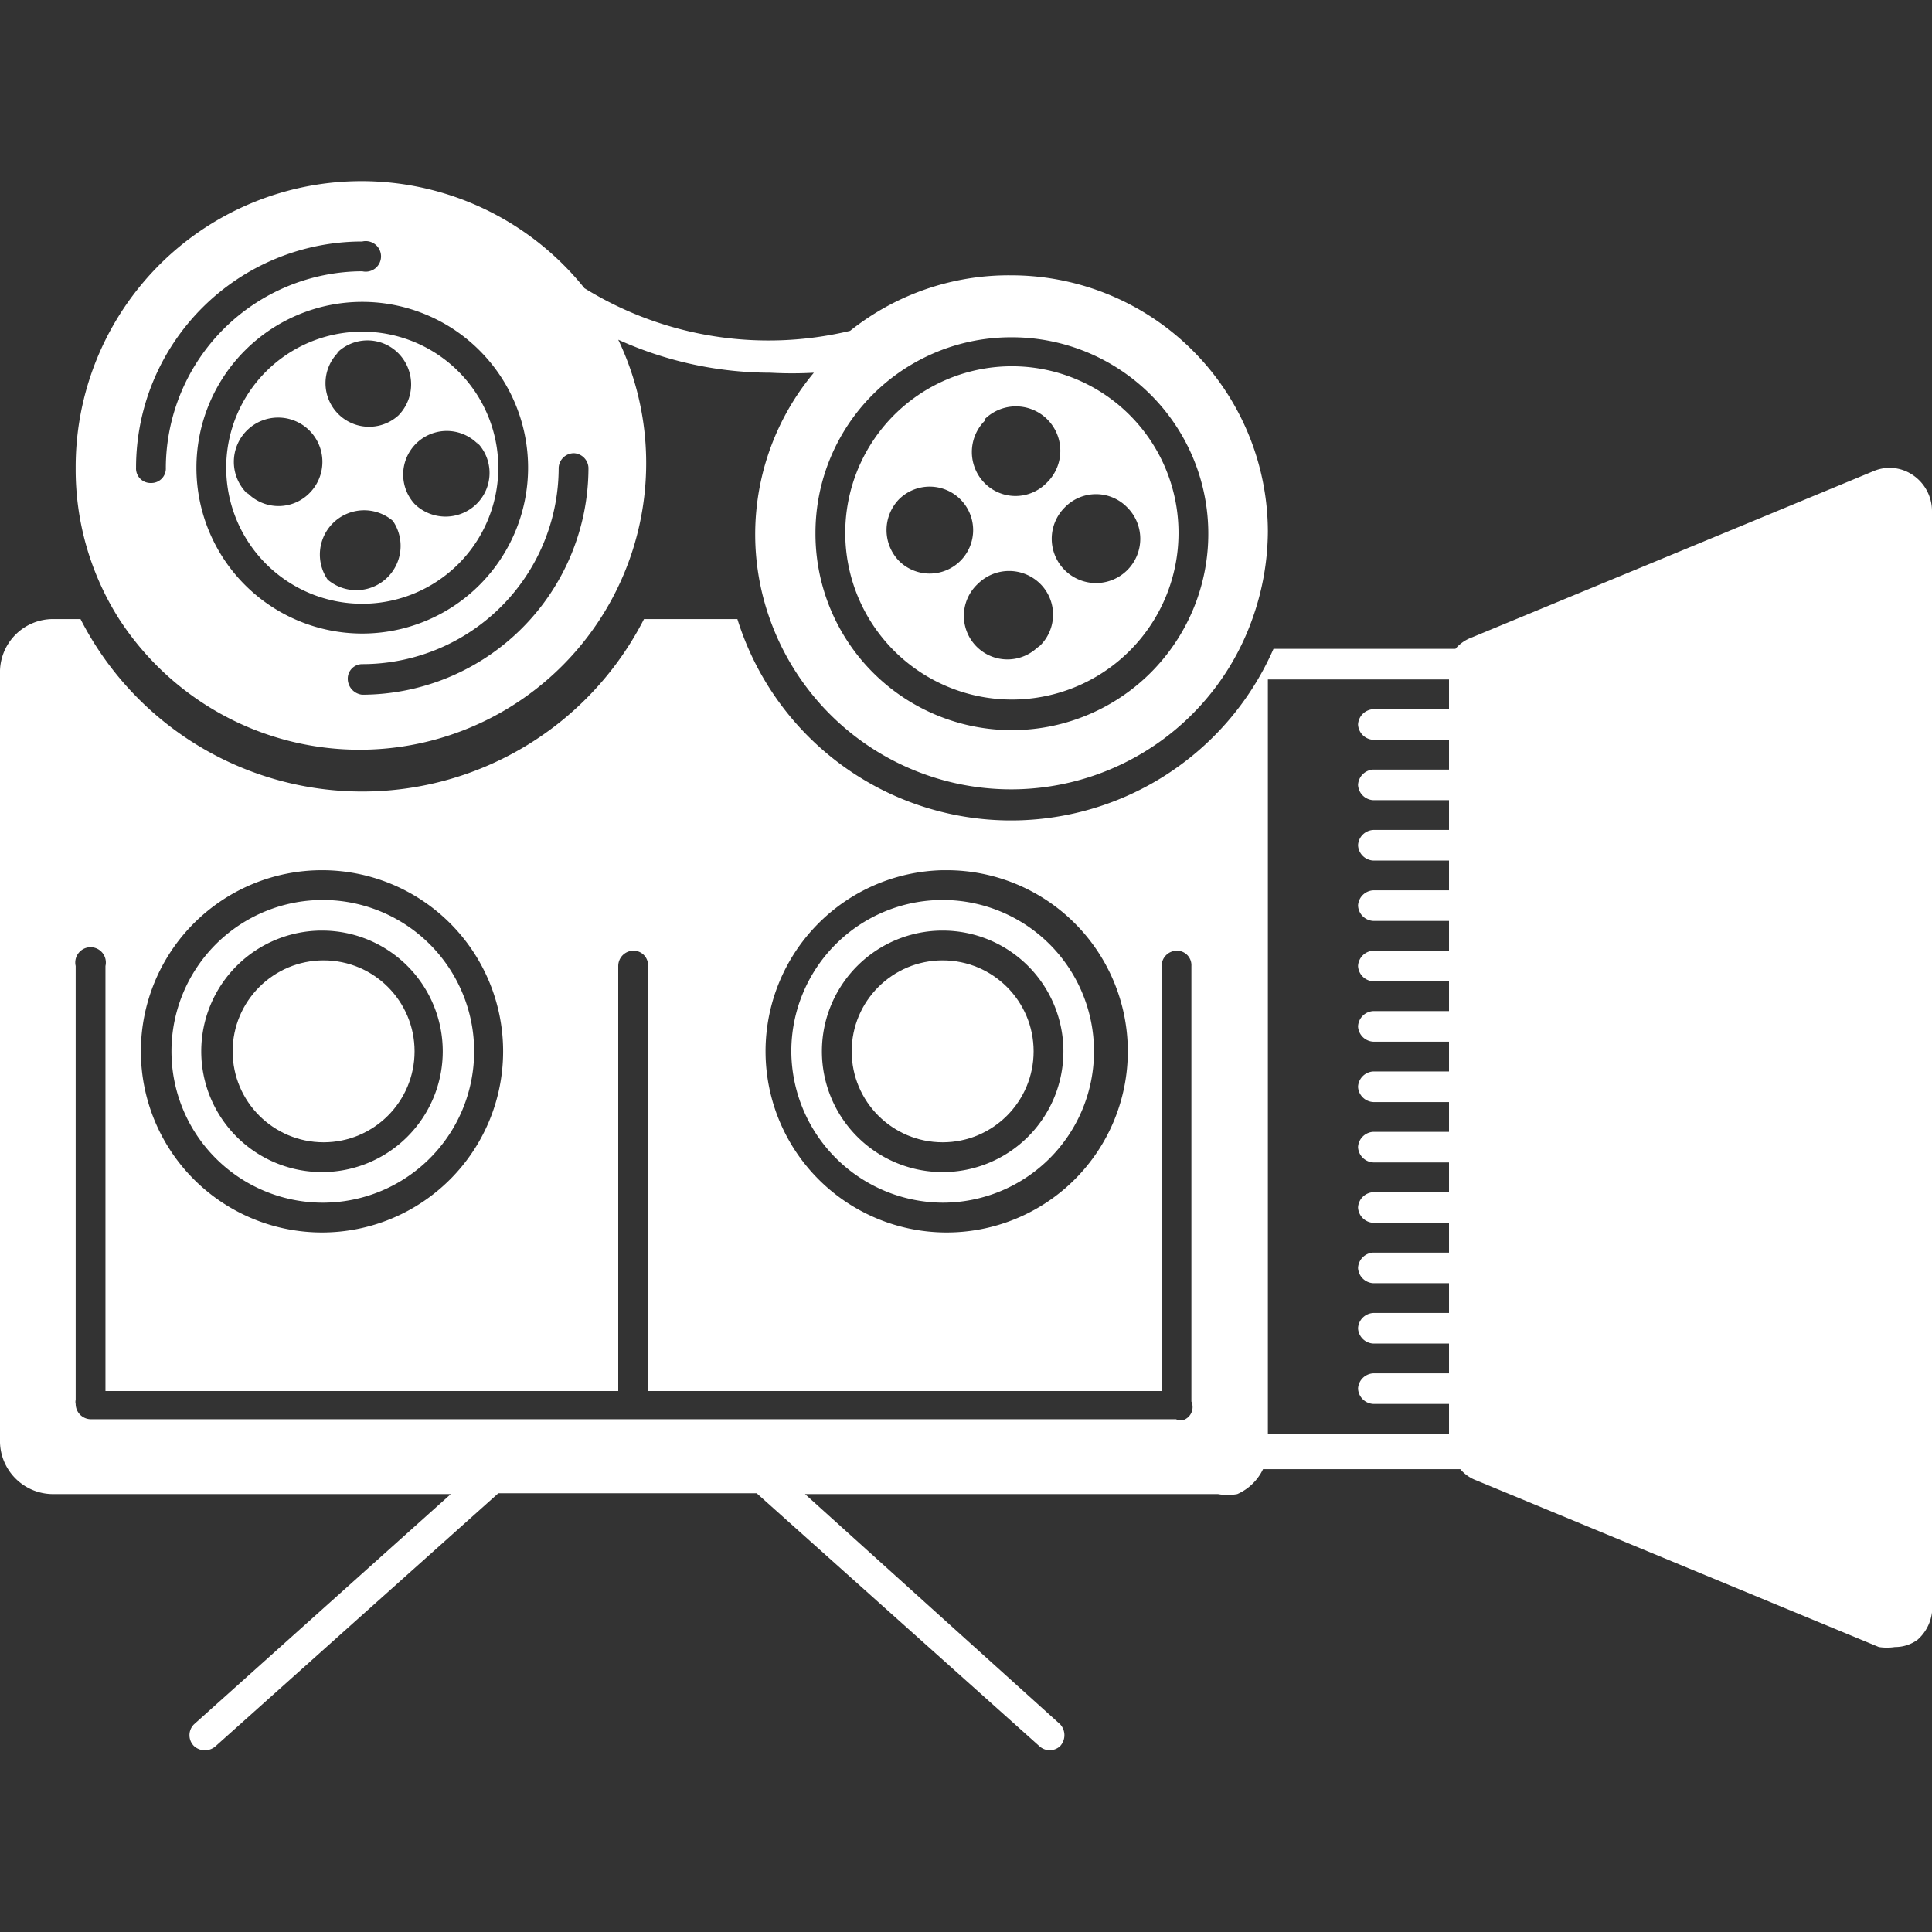
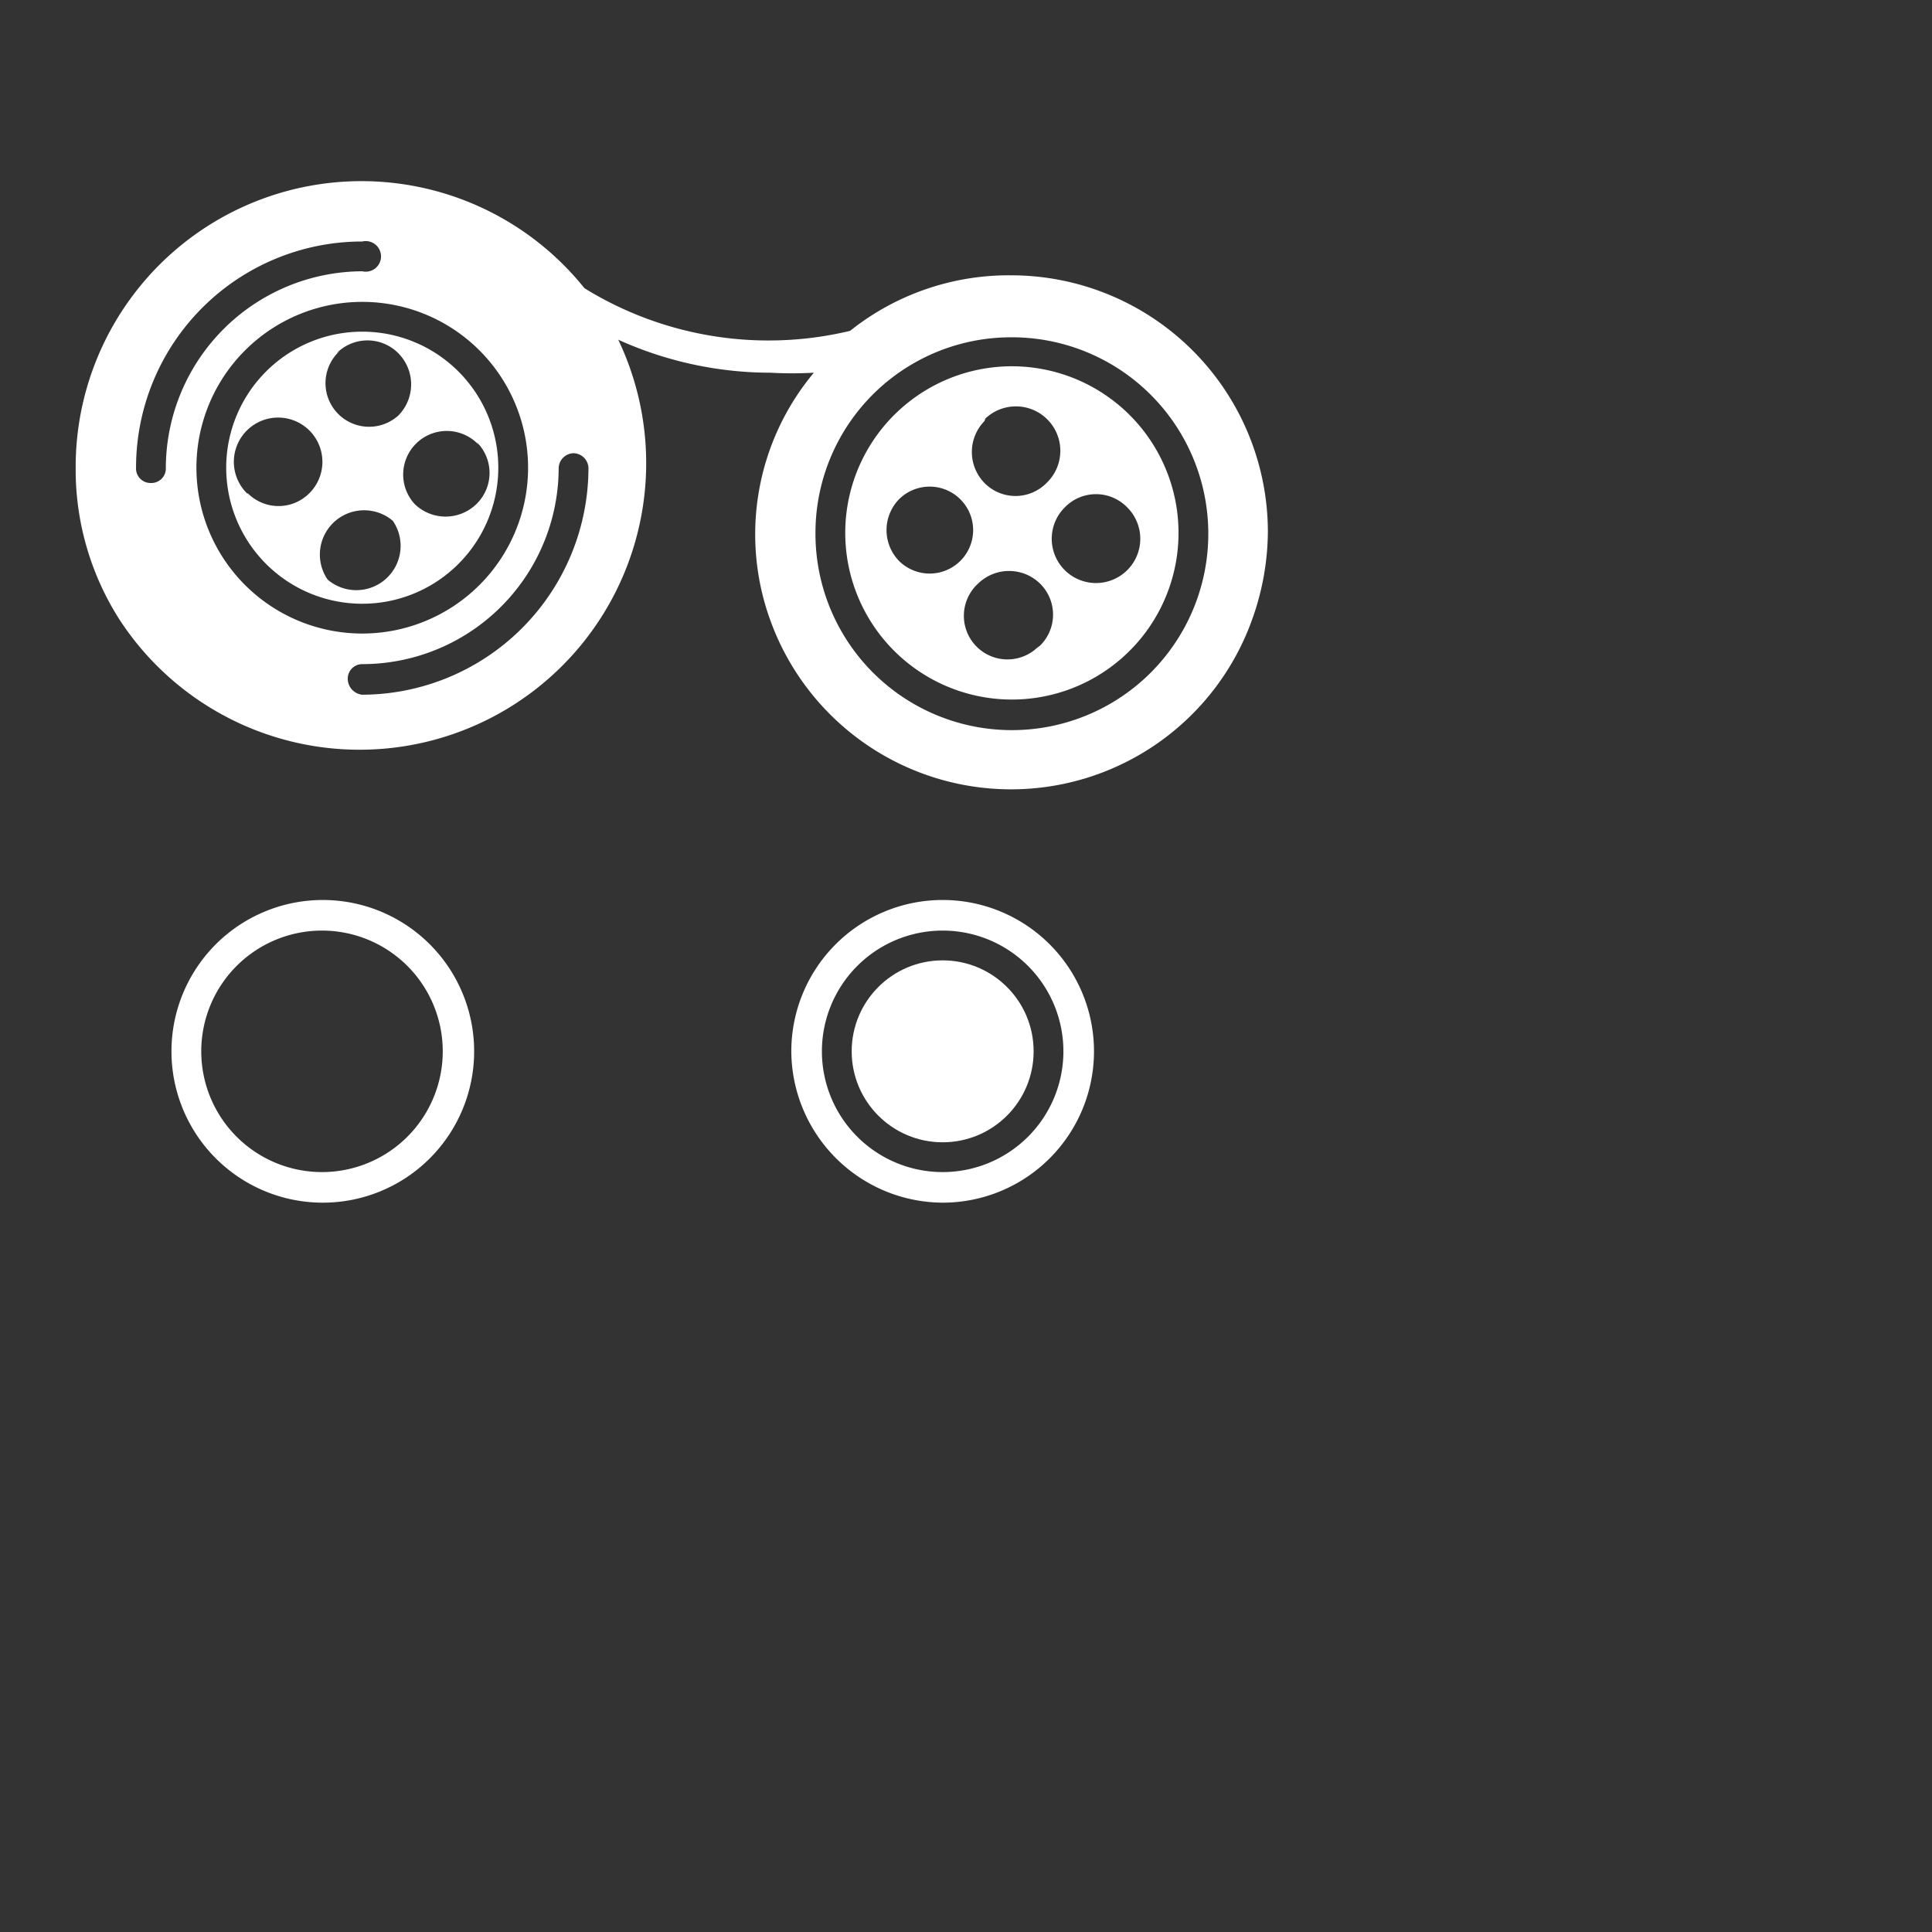
<svg xmlns="http://www.w3.org/2000/svg" viewBox="0 0 24 24">
  <rect x="0" y="0" width="24" height="24" fill="#333333" stroke="none" />
  <defs>
    <style>.a{fill:#fff;}</style>
  </defs>
  <circle class="a" cx="11.71" cy="13.06" r="1.13" />
-   <circle class="a" cx="4.02" cy="13.06" r="1.13" />
  <path class="a" d="M11.71,14.94a1.88,1.88,0,1,0-1.88-1.88h0A1.89,1.89,0,0,0,11.71,14.94Zm0-3.38a1.5,1.5,0,1,1-1.5,1.5h0A1.5,1.5,0,0,1,11.71,11.56Z" />
  <path class="a" d="M4,14.94a1.88,1.88,0,1,0-1.87-1.88h0A1.88,1.88,0,0,0,4,14.94Zm0-3.38a1.5,1.5,0,1,1-1.5,1.5h0A1.5,1.5,0,0,1,4,11.56Z" />
  <path class="a" d="M12.56,8.69A2.07,2.07,0,1,0,10.5,6.62,2.07,2.07,0,0,0,12.56,8.69Zm.32-.64a.54.54,0,0,1-.73-.8.55.55,0,0,1,.77,0,.54.54,0,0,1,0,.77ZM14,6.3a.55.55,0,1,1-.77,0,.54.54,0,0,1,.77,0ZM12.24,5.2A.54.54,0,0,1,13,6a.54.54,0,0,1-.77,0h0a.55.55,0,0,1,0-.77Zm-1.07,1a.54.54,0,1,1,0,.77.55.55,0,0,1,0-.77Z" />
  <path class="a" d="M6.19,5.81A1.69,1.69,0,1,0,4.5,7.5,1.69,1.69,0,0,0,6.19,5.81Zm-.27-.32a.54.54,0,0,1,0,.77.55.55,0,0,1-.77,0,.54.54,0,1,1,.8-.73ZM4.18,4.39a.54.54,0,0,1,.77,0,.55.55,0,0,1,0,.77.54.54,0,0,1-.73-.8ZM3.07,6.13a.55.55,0,1,1,.77,0,.54.54,0,0,1-.76,0Zm1,1.07a.55.55,0,0,1,.81-.73.55.55,0,0,1-.81.73Z" />
-   <path class="a" d="M23.76,5.9a.51.51,0,0,0-.48-.05l-5,2.07a.48.48,0,0,0-.2.14H15.82a3.56,3.56,0,0,1-6.66-.37H8A3.93,3.93,0,0,1,1,7.69H.66A.66.66,0,0,0,0,8.37v9.51a.66.66,0,0,0,.66.68H5.6L2.41,21.42a.19.19,0,0,0,0,.27.2.2,0,0,0,.27,0h0l3.51-3.14H9.4l3.51,3.14a.19.19,0,0,0,.26,0,.2.2,0,0,0,0-.27L10,18.56h5.13a.67.67,0,0,0,.24,0l0,0a.64.64,0,0,0,.32-.31h2.45a.48.48,0,0,0,.2.14l5,2.07a.65.65,0,0,0,.2,0,.47.47,0,0,0,.28-.09A.54.54,0,0,0,24,19.9V6.35A.54.54,0,0,0,23.76,5.9Zm-12,4.91a2.25,2.25,0,1,1-2.25,2.25A2.25,2.25,0,0,1,11.71,10.81ZM4,10.81a2.25,2.25,0,1,1-2.25,2.25A2.25,2.25,0,0,1,4,10.81Zm10.61,6.82H1.13a.19.19,0,0,1-.19-.19h0a.11.11,0,0,1,0-.05V12a.19.19,0,1,1,.37,0v5.28H7.68V12a.19.19,0,0,1,.19-.19.18.18,0,0,1,.18.19h0v5.28h6.38V12a.19.19,0,0,1,.19-.19.18.18,0,0,1,.18.19h0v5.41h0a.17.17,0,0,1-.1.23l-.07,0ZM18,8.81h-.94a.2.2,0,0,0-.19.19.2.2,0,0,0,.19.19H18v.37h-.94a.2.2,0,0,0-.19.19.2.2,0,0,0,.19.19H18v.37h-.94a.2.2,0,0,0-.19.19.2.2,0,0,0,.19.19H18v.37h-.94a.2.2,0,0,0-.19.19.2.2,0,0,0,.19.19H18v.37h-.94a.2.2,0,0,0-.19.19.2.2,0,0,0,.19.19H18v.37h-.94a.2.2,0,0,0-.19.19.2.2,0,0,0,.19.19H18v.37h-.94a.2.2,0,0,0-.19.19.2.2,0,0,0,.19.19H18v.37h-.94a.2.2,0,0,0-.19.19.2.2,0,0,0,.19.19H18v.37h-.94a.2.2,0,0,0-.19.19.2.2,0,0,0,.19.19H18v.37h-.94a.2.2,0,0,0-.19.19.2.2,0,0,0,.19.19H18v.37h-.94a.2.2,0,0,0-.19.19.2.2,0,0,0,.19.19H18v.37h-.94a.2.2,0,0,0-.19.19.2.2,0,0,0,.19.19H18v.37H15.75V8.44H18Z" />
  <path class="a" d="M9.56,7.68a3.18,3.18,0,0,0,6,0,3.27,3.27,0,0,0,.19-1.08,3.19,3.19,0,0,0-3.19-3.18,3.16,3.16,0,0,0-2,.69,4.35,4.35,0,0,1-3.3-.53A3.55,3.55,0,0,0,.94,5.81a3.46,3.46,0,0,0,.54,1.88,3.56,3.56,0,0,0,6.2-3.47,4.59,4.59,0,0,0,1.89.41,4.89,4.89,0,0,0,.54,0A3.13,3.13,0,0,0,9.56,7.68ZM1.87,6a.18.18,0,0,1-.18-.19A2.81,2.81,0,0,1,4.5,3a.19.19,0,1,1,0,.37A2.45,2.45,0,0,0,2.06,5.81.18.18,0,0,1,1.88,6Zm.57-.19A2.06,2.06,0,1,1,4.5,7.87h0A2.06,2.06,0,0,1,2.44,5.81ZM4.5,8.63a.2.2,0,0,1-.18-.2.18.18,0,0,1,.18-.18A2.44,2.44,0,0,0,6.94,5.81a.19.19,0,0,1,.19-.18.19.19,0,0,1,.18.18A2.82,2.82,0,0,1,4.5,8.63Zm8.06-4.44a2.44,2.44,0,1,1-2.43,2.43h0a2.43,2.43,0,0,1,2.43-2.43Z" />
</svg>